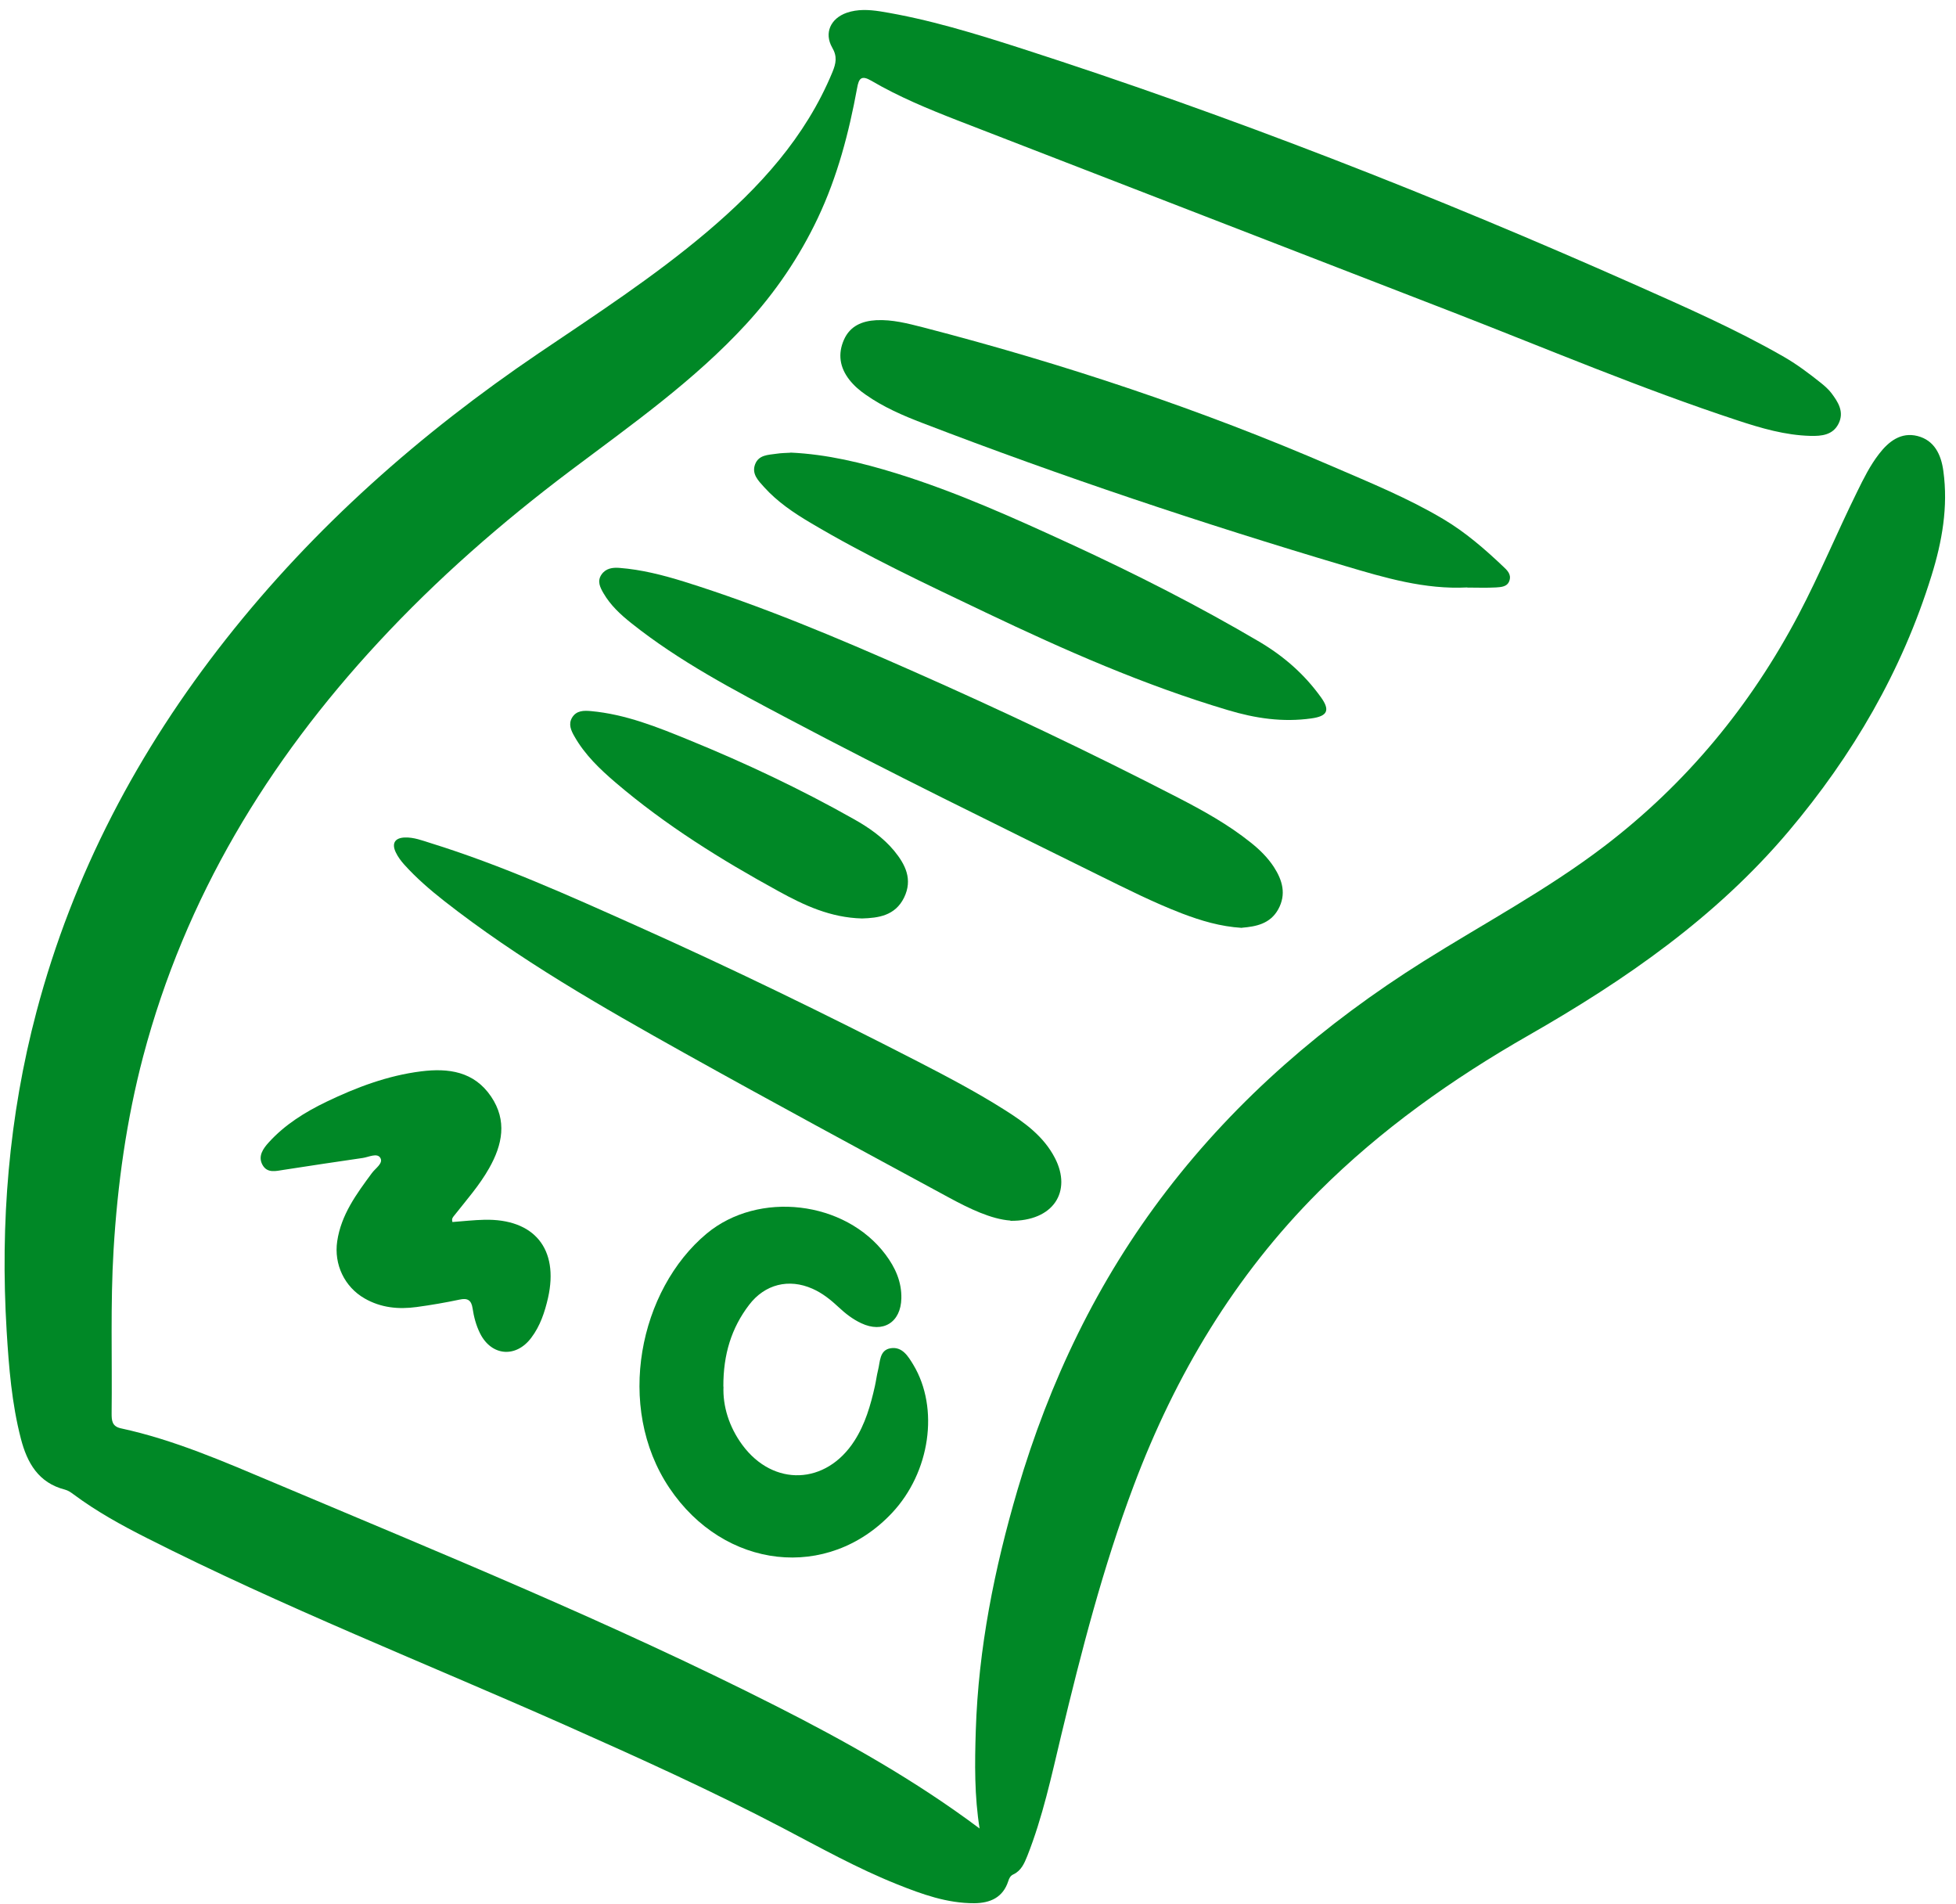
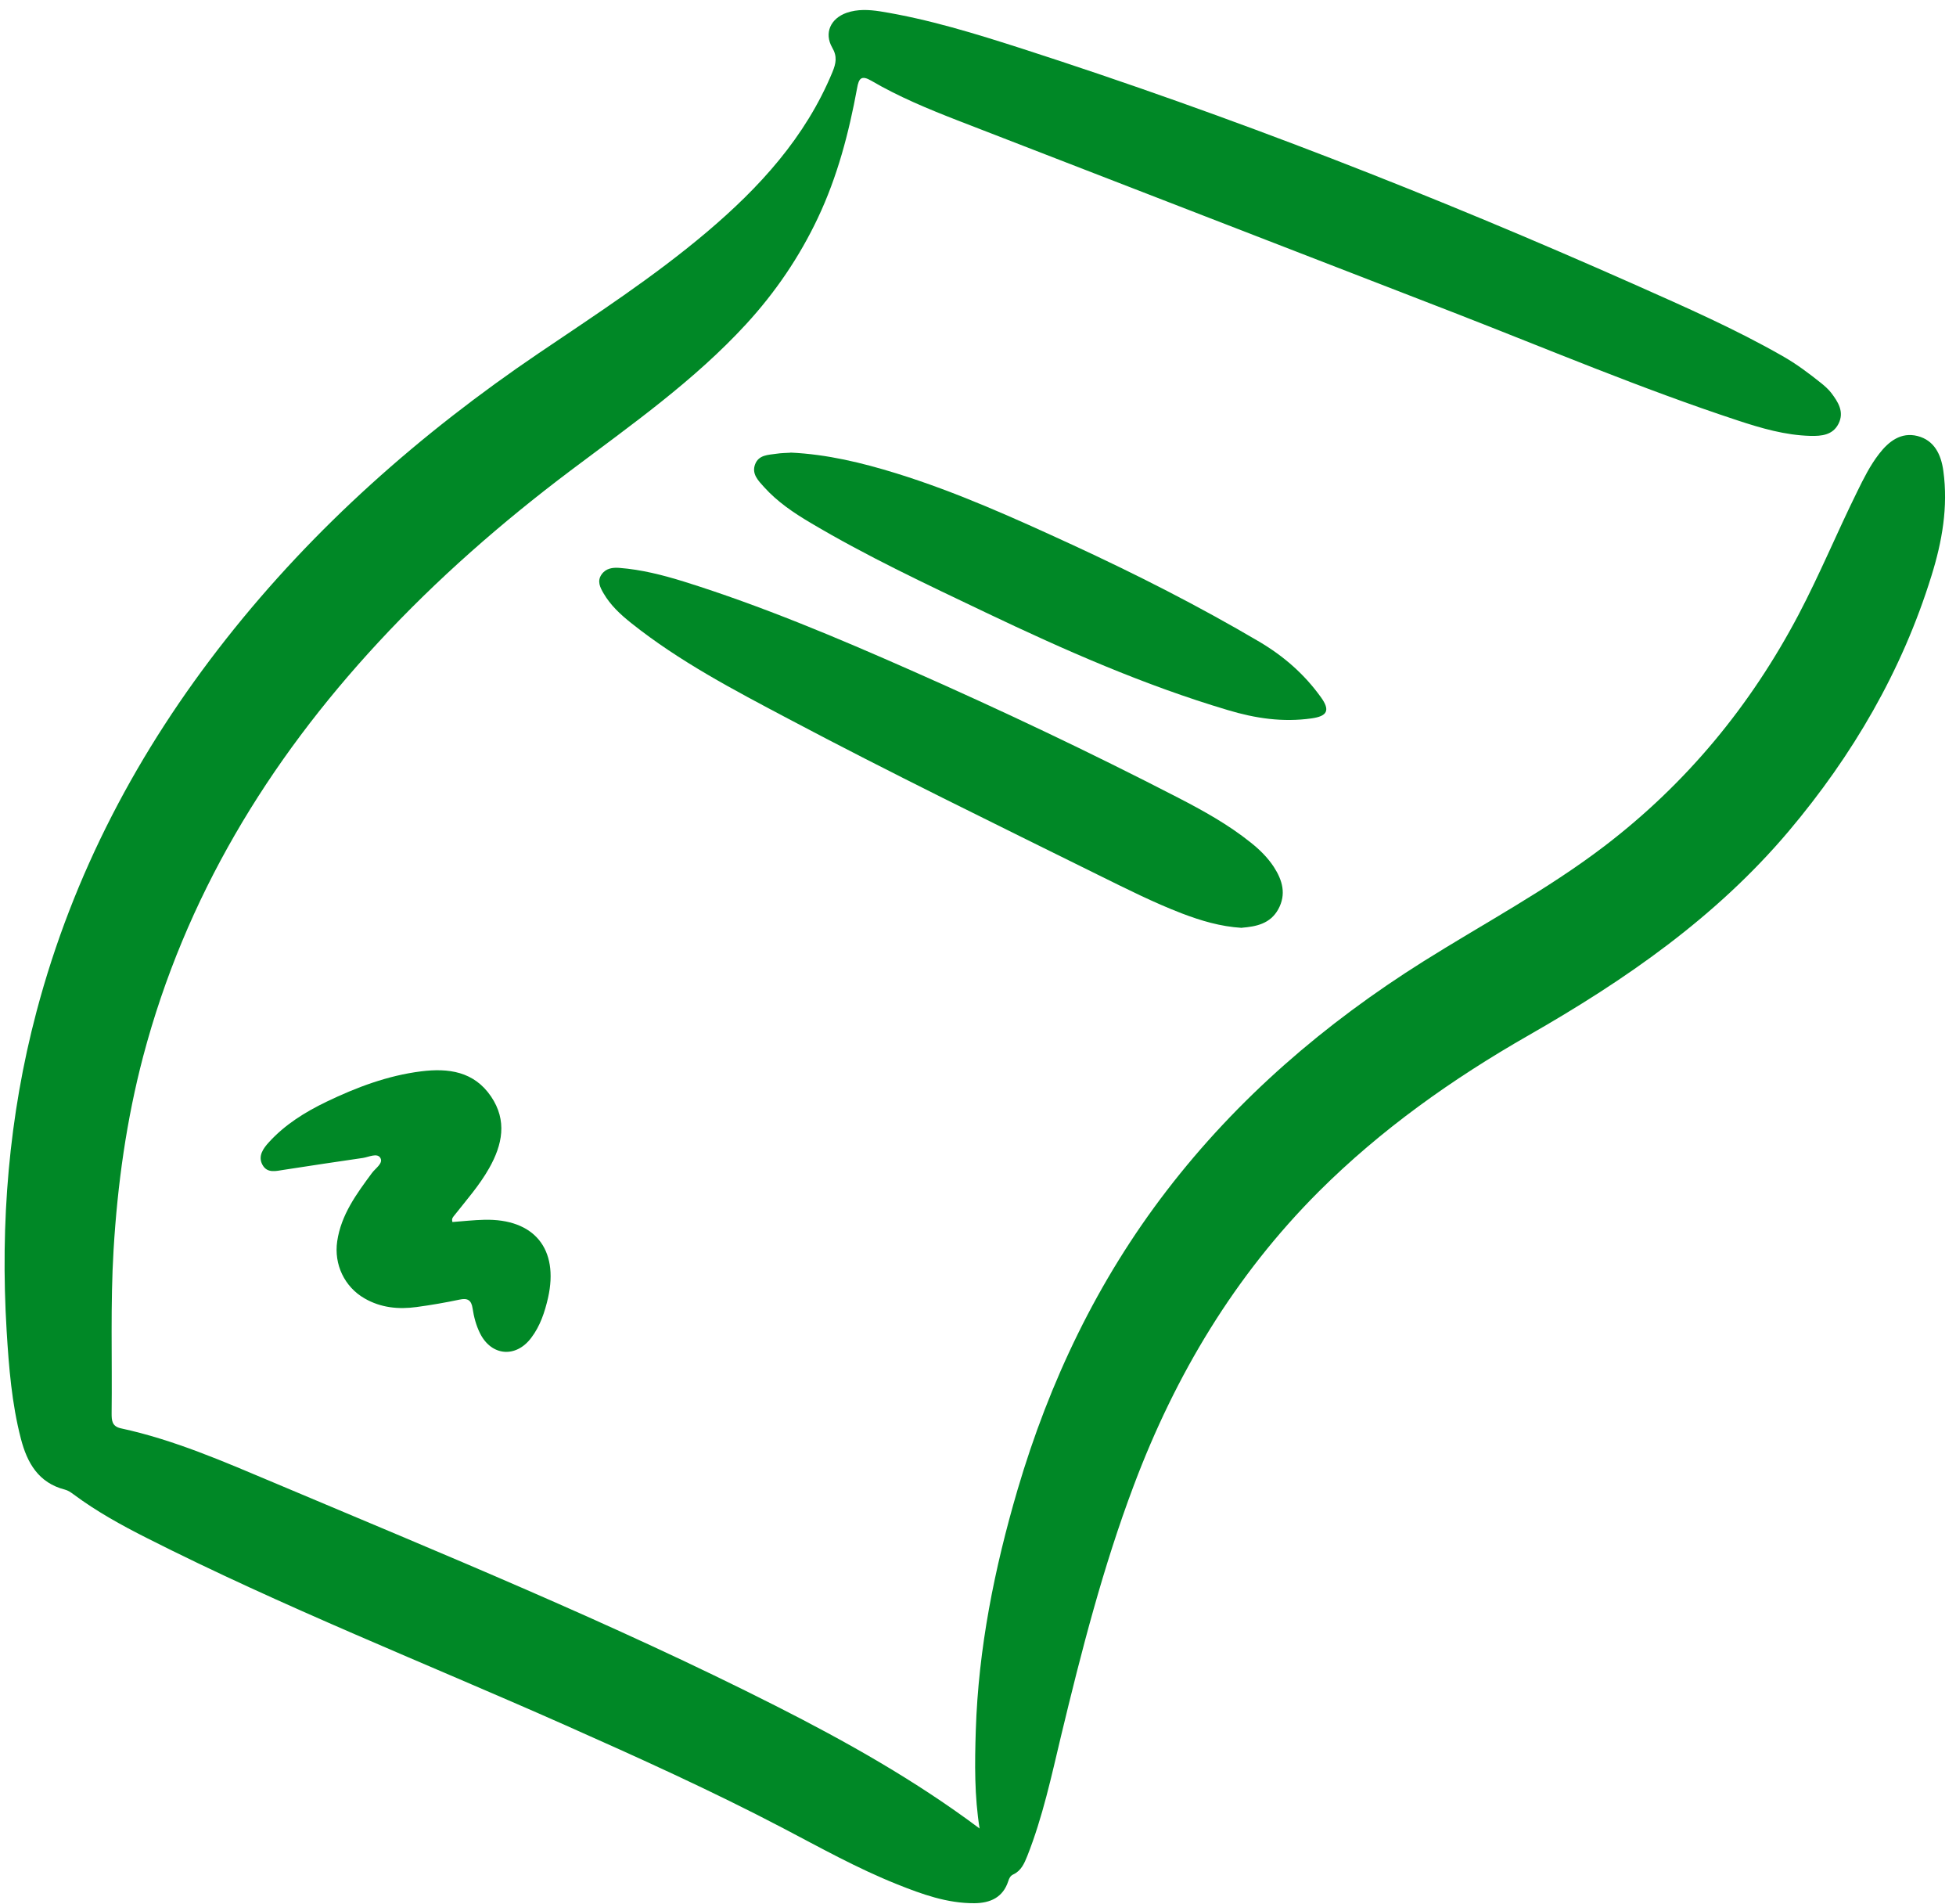
<svg xmlns="http://www.w3.org/2000/svg" width="150" height="146" viewBox="0 0 150 146" fill="none">
  <path d="M75.13 140.24C74.72 137.71 74.75 135.2 74.83 132.68C75.03 126.38 76.26 120.26 78.03 114.23C80.48 105.91 84.16 98.2 89.46 91.3C94.91 84.2 101.59 78.47 109.14 73.72C113.79 70.8 118.65 68.22 123.03 64.88C129.33 60.07 134.24 54.12 137.93 47.12C139.55 44.04 140.88 40.82 142.42 37.7C142.91 36.7 143.41 35.69 144.1 34.8C144.84 33.84 145.78 33.11 147.05 33.43C148.34 33.76 148.86 34.85 149.03 36.11C149.41 38.86 148.93 41.54 148.12 44.14C145.86 51.44 142.08 57.91 137.16 63.74C131.59 70.33 124.64 75.14 117.22 79.38C111.38 82.72 105.91 86.59 101.13 91.36C94.7 97.79 90.14 105.4 86.95 113.88C84.59 120.14 82.93 126.6 81.37 133.09C80.63 136.19 79.96 139.32 78.78 142.3C78.55 142.87 78.31 143.43 77.71 143.71C77.49 143.81 77.39 144 77.32 144.23C76.91 145.49 75.93 145.91 74.72 145.92C72.63 145.93 70.7 145.23 68.8 144.47C65.77 143.26 62.92 141.67 60.04 140.16C54.58 137.3 48.96 134.76 43.33 132.26C32.62 127.51 21.71 123.21 11.24 117.91C9.3 116.93 7.4 115.88 5.65 114.58C5.45 114.43 5.22 114.27 4.98 114.21C2.95 113.69 2.08 112.16 1.6 110.3C0.9 107.6 0.68 104.82 0.51 102.05C0.01 93.77 0.67 85.6 2.8 77.56C5.6 67 10.59 57.55 17.34 48.99C24.12 40.39 32.23 33.24 41.27 27.11C45.66 24.14 50.11 21.25 54.17 17.82C58.24 14.38 61.77 10.53 63.84 5.52C64.11 4.86 64.22 4.33 63.82 3.65C63.18 2.53 63.7 1.41 64.93 0.98C65.77 0.69 66.63 0.74 67.49 0.87C71.22 1.47 74.83 2.59 78.41 3.74C94.41 8.9 110.05 15.02 125.41 21.84C129.23 23.54 133.06 25.22 136.7 27.3C137.76 27.9 138.73 28.63 139.68 29.39C139.95 29.61 140.22 29.85 140.43 30.12C140.96 30.82 141.45 31.58 140.99 32.49C140.55 33.36 139.69 33.44 138.84 33.42C136.9 33.37 135.06 32.83 133.24 32.23C125.89 29.81 118.77 26.8 111.57 24C98.86 19.07 86.14 14.16 73.43 9.23C71.17 8.35 68.92 7.42 66.82 6.19C66.06 5.75 65.86 6 65.73 6.75C65.1 10.18 64.22 13.54 62.72 16.71C61.3 19.71 59.46 22.41 57.22 24.85C53.24 29.18 48.45 32.55 43.78 36.06C38.49 40.04 33.51 44.39 29.01 49.25C20.52 58.41 14.2 68.82 10.98 80.99C9.7 85.85 9.01 90.8 8.71 95.82C8.46 100 8.61 104.18 8.56 108.36C8.56 108.9 8.58 109.36 9.27 109.51C13.35 110.39 17.16 112.06 20.99 113.67C33.93 119.13 46.95 124.44 59.49 130.79C64.9 133.53 70.19 136.5 75.12 140.19L75.13 140.24Z" fill="#008826" />
  <path d="M95.238 71.14C93.588 71.04 92.098 70.59 90.628 70.03C88.448 69.19 86.368 68.14 84.278 67.11C76.298 63.16 68.288 59.26 60.418 55.09C56.278 52.9 52.108 50.72 48.418 47.78C47.588 47.12 46.818 46.41 46.278 45.48C46.018 45.03 45.778 44.56 46.128 44.05C46.458 43.57 46.978 43.5 47.498 43.54C49.198 43.67 50.828 44.09 52.448 44.59C58.428 46.46 64.188 48.89 69.918 51.42C76.808 54.46 83.618 57.69 90.308 61.14C92.268 62.15 94.198 63.22 95.918 64.6C96.598 65.14 97.208 65.74 97.688 66.47C98.348 67.49 98.658 68.56 98.028 69.71C97.408 70.84 96.308 71.04 95.238 71.13V71.14Z" fill="#008826" />
-   <path d="M77.491 93.58C76.021 93.48 74.341 92.67 72.721 91.79C65.961 88.13 59.191 84.48 52.471 80.73C46.121 77.18 39.791 73.57 34.041 69.06C32.961 68.21 31.921 67.31 31.001 66.29C30.751 66.01 30.511 65.69 30.351 65.35C30.021 64.66 30.281 64.23 31.061 64.21C31.741 64.19 32.381 64.44 33.021 64.64C38.461 66.33 43.641 68.67 48.831 70.99C56.121 74.25 63.291 77.74 70.391 81.39C72.661 82.56 74.921 83.75 77.081 85.12C78.601 86.08 80.051 87.14 80.901 88.79C82.221 91.35 80.791 93.64 77.481 93.6L77.491 93.58Z" fill="#008826" />
-   <path d="M112.519 45.039C109.269 45.209 106.199 44.3 103.139 43.389C92.209 40.139 81.399 36.529 70.759 32.44C69.239 31.86 67.739 31.209 66.399 30.27C65.919 29.939 65.489 29.57 65.129 29.11C64.399 28.169 64.239 27.14 64.719 26.049C65.189 24.989 66.109 24.61 67.199 24.549C68.429 24.489 69.609 24.799 70.789 25.099C81.529 27.88 92.039 31.369 102.229 35.779C105.099 37.02 107.999 38.2 110.699 39.809C112.379 40.809 113.859 42.09 115.269 43.429C115.569 43.709 115.909 44.02 115.759 44.499C115.609 44.999 115.119 45.01 114.729 45.039C113.999 45.08 113.259 45.05 112.529 45.05L112.519 45.039Z" fill="#008826" />
-   <path d="M55.482 106.31C55.422 107.78 55.892 109.38 56.932 110.79C59.312 114.01 63.352 113.85 65.522 110.47C66.352 109.18 66.762 107.75 67.092 106.28C67.182 105.88 67.232 105.46 67.332 105.06C67.502 104.41 67.432 103.51 68.302 103.37C69.192 103.23 69.642 103.98 70.042 104.64C72.042 107.97 71.332 112.88 68.412 115.99C63.492 121.24 55.532 120.34 51.332 114.08C47.152 107.85 49.032 98.88 54.192 94.58C58.172 91.27 64.812 92.05 67.912 96.19C68.652 97.18 69.152 98.27 69.122 99.55C69.082 101.39 67.712 102.24 66.042 101.45C65.402 101.15 64.842 100.72 64.332 100.24C63.722 99.67 63.082 99.15 62.312 98.81C60.492 98 58.652 98.46 57.442 100.05C56.102 101.81 55.462 103.82 55.472 106.31H55.482Z" fill="#008826" />
  <path d="M60.62 34.7C63.44 34.83 66.1 35.48 68.73 36.29C73.38 37.73 77.8 39.73 82.21 41.76C87.11 44.02 91.92 46.46 96.57 49.2C98.45 50.31 100.03 51.69 101.3 53.46C102.02 54.46 101.8 54.91 100.57 55.08C98.38 55.39 96.27 55.08 94.15 54.44C87.73 52.53 81.63 49.84 75.61 46.97C71.06 44.8 66.49 42.66 62.15 40.08C60.85 39.31 59.61 38.47 58.6 37.35C58.16 36.86 57.62 36.34 57.91 35.59C58.19 34.87 58.91 34.88 59.53 34.79C59.91 34.73 60.29 34.73 60.62 34.71V34.7Z" fill="#008826" />
  <path d="M34.729 93.69C35.519 93.63 36.319 93.54 37.139 93.52C40.969 93.43 42.869 95.75 42.029 99.5C41.779 100.59 41.429 101.66 40.739 102.57C39.559 104.14 37.679 103.97 36.809 102.22C36.509 101.61 36.339 100.97 36.239 100.3C36.149 99.7 35.869 99.5 35.249 99.64C34.159 99.87 33.059 100.06 31.949 100.21C30.559 100.4 29.209 100.27 27.959 99.55C26.419 98.67 25.599 96.94 25.859 95.17C26.159 93.13 27.339 91.54 28.519 89.94C28.789 89.57 29.409 89.19 29.169 88.78C28.929 88.37 28.289 88.71 27.829 88.78C25.809 89.07 23.789 89.38 21.769 89.69C21.169 89.78 20.499 89.98 20.129 89.31C19.759 88.64 20.189 88.05 20.609 87.59C21.849 86.22 23.399 85.26 25.039 84.47C27.349 83.36 29.739 82.46 32.299 82.14C34.389 81.88 36.349 82.14 37.659 84.07C38.909 85.92 38.529 87.77 37.509 89.57C36.769 90.88 35.769 92.01 34.839 93.19C34.749 93.31 34.609 93.42 34.699 93.7L34.729 93.69Z" fill="#008826" />
-   <path d="M66.111 70.419C63.691 70.359 61.661 69.409 59.701 68.329C55.301 65.919 51.051 63.279 47.221 60.01C46.001 58.969 44.851 57.87 44.051 56.459C43.791 56.01 43.571 55.52 43.871 55.02C44.201 54.469 44.771 54.469 45.321 54.52C47.961 54.76 50.401 55.739 52.821 56.73C57.161 58.499 61.401 60.499 65.491 62.809C66.631 63.45 67.711 64.2 68.561 65.219C69.431 66.279 70.011 67.419 69.331 68.82C68.641 70.219 67.351 70.379 66.111 70.419Z" fill="#008826" />
</svg>